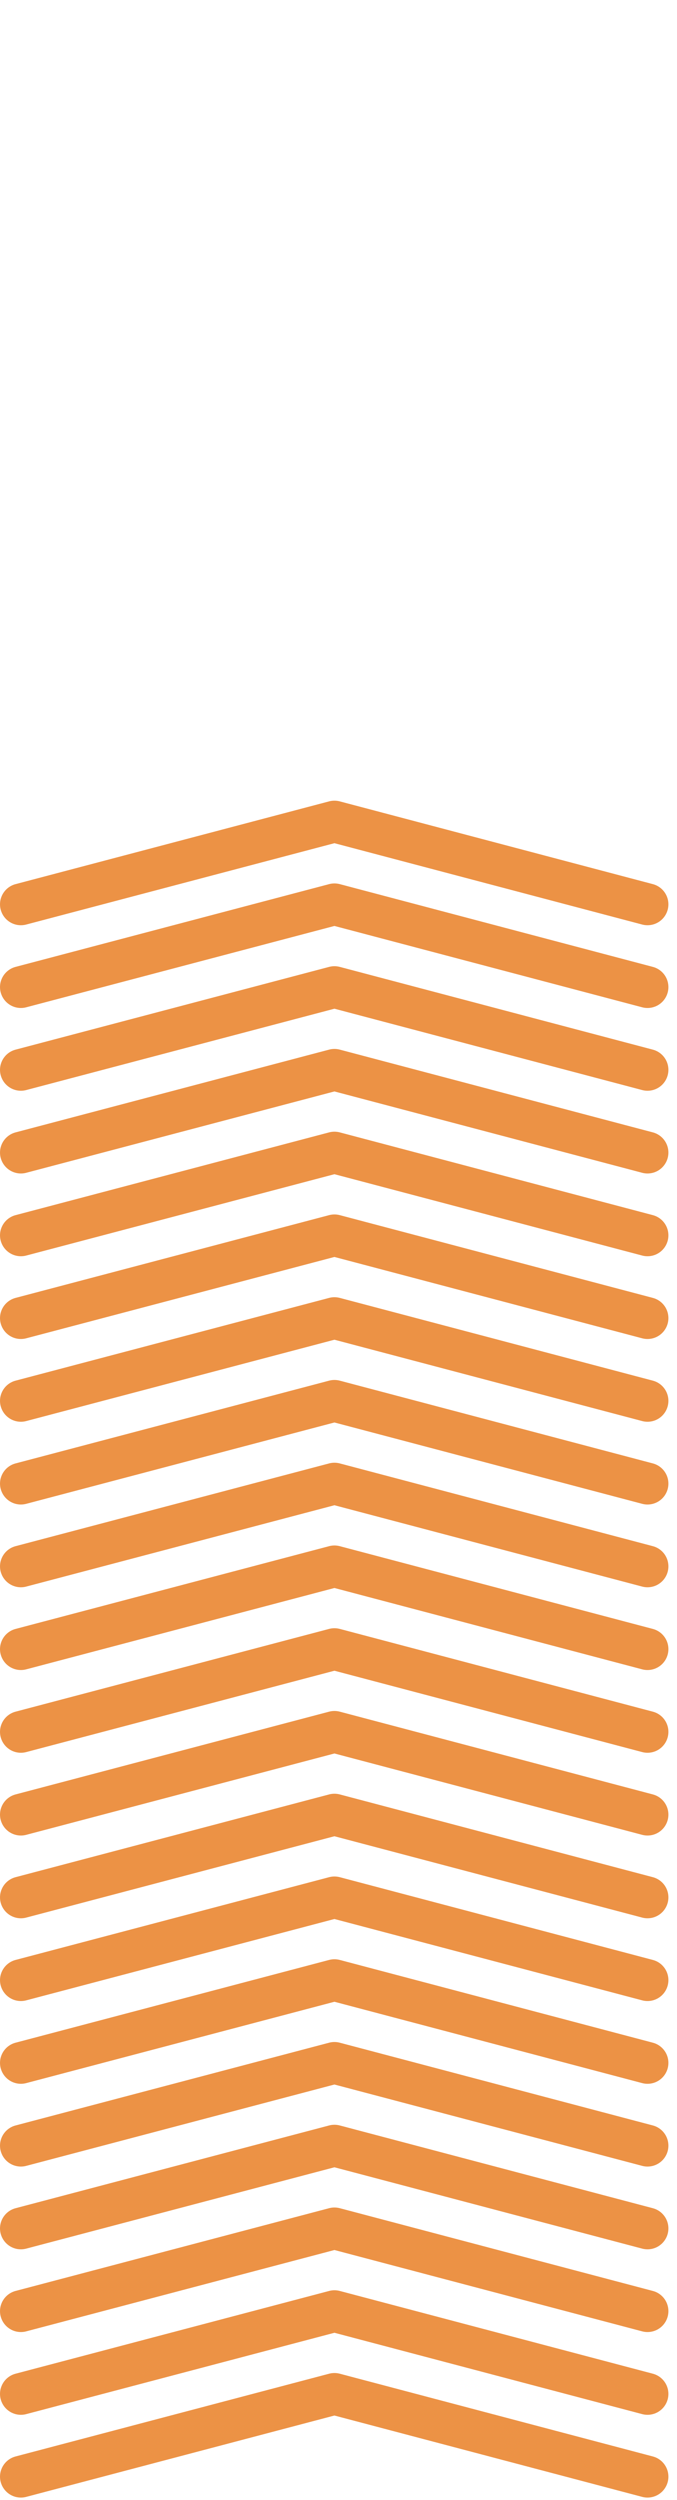
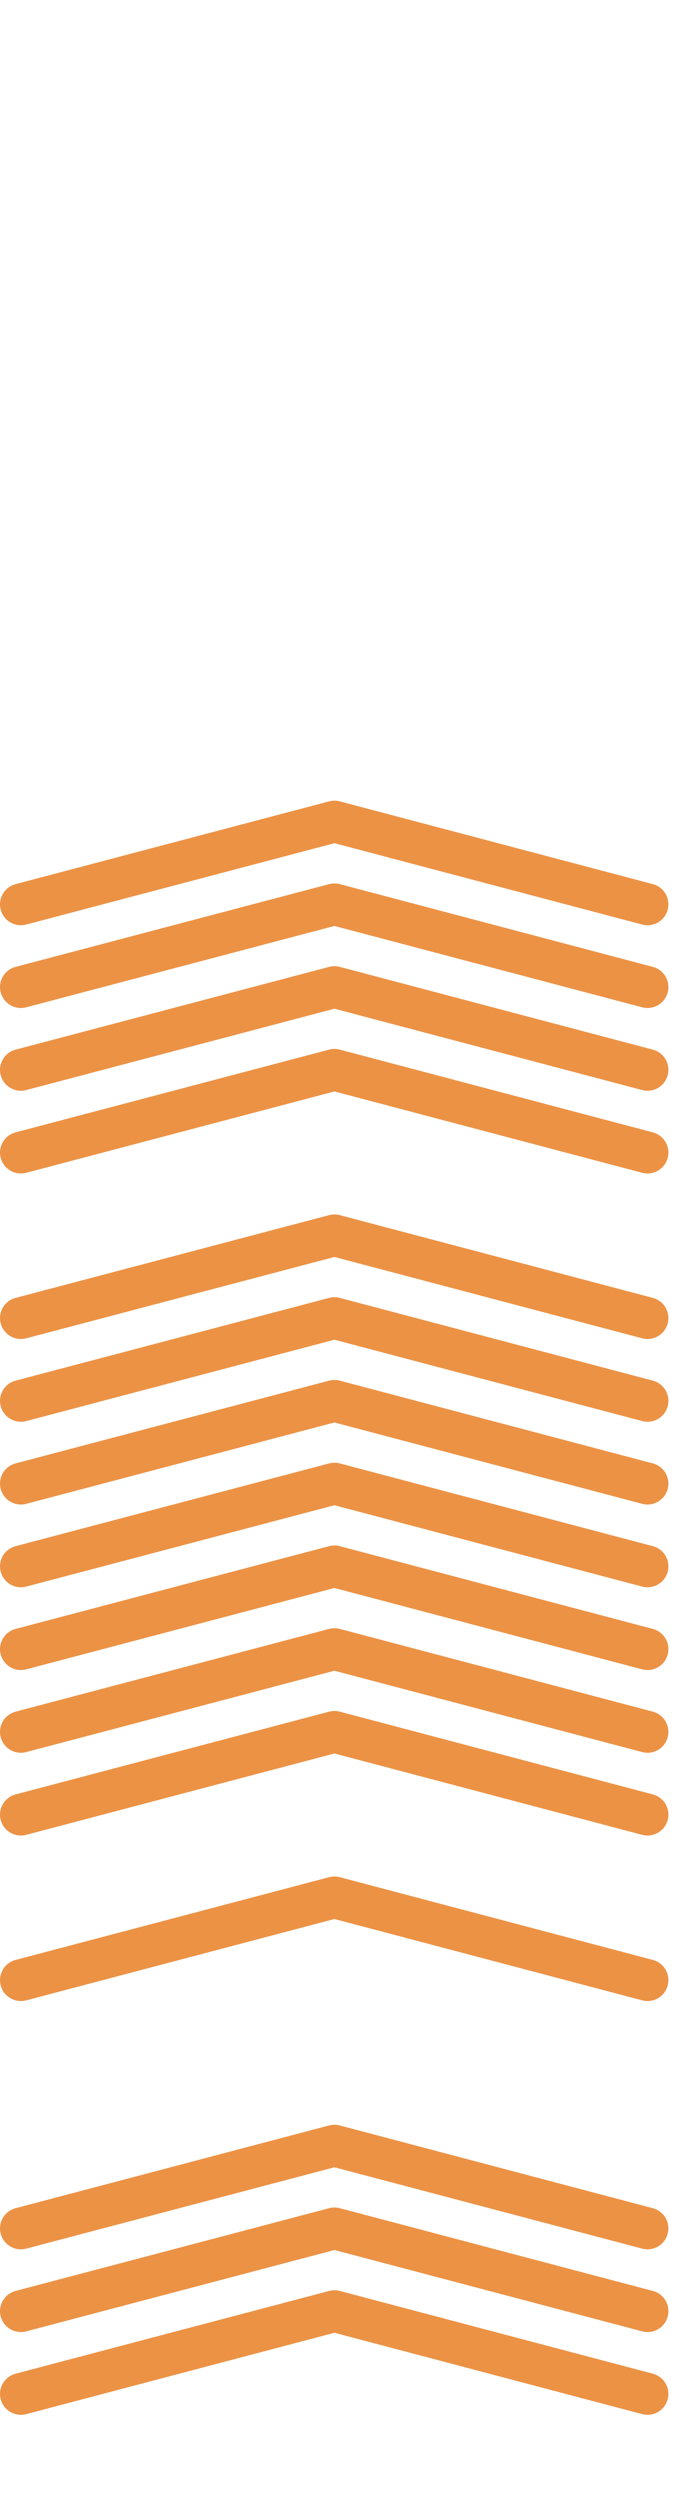
<svg xmlns="http://www.w3.org/2000/svg" width="29" height="107" viewBox="0 0 29 107" fill="none">
  <path d="M27.737 38.705L14.326 35.163L0.895 38.705" stroke="#EC9245" stroke-width="1.789" stroke-linecap="round" stroke-linejoin="round" />
  <path d="M27.737 42.247L14.326 38.705L0.895 42.247" stroke="#EC9245" stroke-width="1.789" stroke-linecap="round" stroke-linejoin="round" />
  <path d="M27.737 45.789L14.326 42.247L0.895 45.789" stroke="#EC9245" stroke-width="1.789" stroke-linecap="round" stroke-linejoin="round" />
  <path d="M27.737 49.33L14.326 45.788L0.895 49.33" stroke="#EC9245" stroke-width="1.789" stroke-linecap="round" stroke-linejoin="round" />
-   <path d="M27.737 52.872L14.326 49.33L0.895 52.872" stroke="#EC9245" stroke-width="1.789" stroke-linecap="round" stroke-linejoin="round" />
  <path d="M27.737 56.414L14.326 52.872L0.895 56.414" stroke="#EC9245" stroke-width="1.789" stroke-linecap="round" stroke-linejoin="round" />
  <path d="M27.737 59.956L14.326 56.414L0.895 59.956" stroke="#EC9245" stroke-width="1.789" stroke-linecap="round" stroke-linejoin="round" />
  <path d="M27.737 63.498L14.326 59.956L0.895 63.498" stroke="#EC9245" stroke-width="1.789" stroke-linecap="round" stroke-linejoin="round" />
  <path d="M27.737 67.04L14.326 63.498L0.895 67.04" stroke="#EC9245" stroke-width="1.789" stroke-linecap="round" stroke-linejoin="round" />
  <path d="M27.737 70.582L14.326 67.04L0.895 70.582" stroke="#EC9245" stroke-width="1.789" stroke-linecap="round" stroke-linejoin="round" />
  <path d="M27.737 74.123L14.326 70.581L0.895 74.123" stroke="#EC9245" stroke-width="1.789" stroke-linecap="round" stroke-linejoin="round" />
  <path d="M27.737 77.665L14.326 74.123L0.895 77.665" stroke="#EC9245" stroke-width="1.789" stroke-linecap="round" stroke-linejoin="round" />
-   <path d="M27.737 81.207L14.326 77.665L0.895 81.207" stroke="#EC9245" stroke-width="1.789" stroke-linecap="round" stroke-linejoin="round" />
  <path d="M27.737 84.749L14.326 81.207L0.895 84.749" stroke="#EC9245" stroke-width="1.789" stroke-linecap="round" stroke-linejoin="round" />
-   <path d="M27.737 88.291L14.326 84.749L0.895 88.291" stroke="#EC9245" stroke-width="1.789" stroke-linecap="round" stroke-linejoin="round" />
-   <path d="M27.737 91.833L14.326 88.291L0.895 91.833" stroke="#EC9245" stroke-width="1.789" stroke-linecap="round" stroke-linejoin="round" />
  <path d="M27.737 95.375L14.326 91.833L0.895 95.375" stroke="#EC9245" stroke-width="1.789" stroke-linecap="round" stroke-linejoin="round" />
  <path d="M27.737 98.916L14.326 95.374L0.895 98.916" stroke="#EC9245" stroke-width="1.789" stroke-linecap="round" stroke-linejoin="round" />
  <path d="M27.737 102.458L14.326 98.916L0.895 102.458" stroke="#EC9245" stroke-width="1.789" stroke-linecap="round" stroke-linejoin="round" />
-   <path d="M27.737 106L14.326 102.458L0.895 106" stroke="#EC9245" stroke-width="1.789" stroke-linecap="round" stroke-linejoin="round" />
</svg>